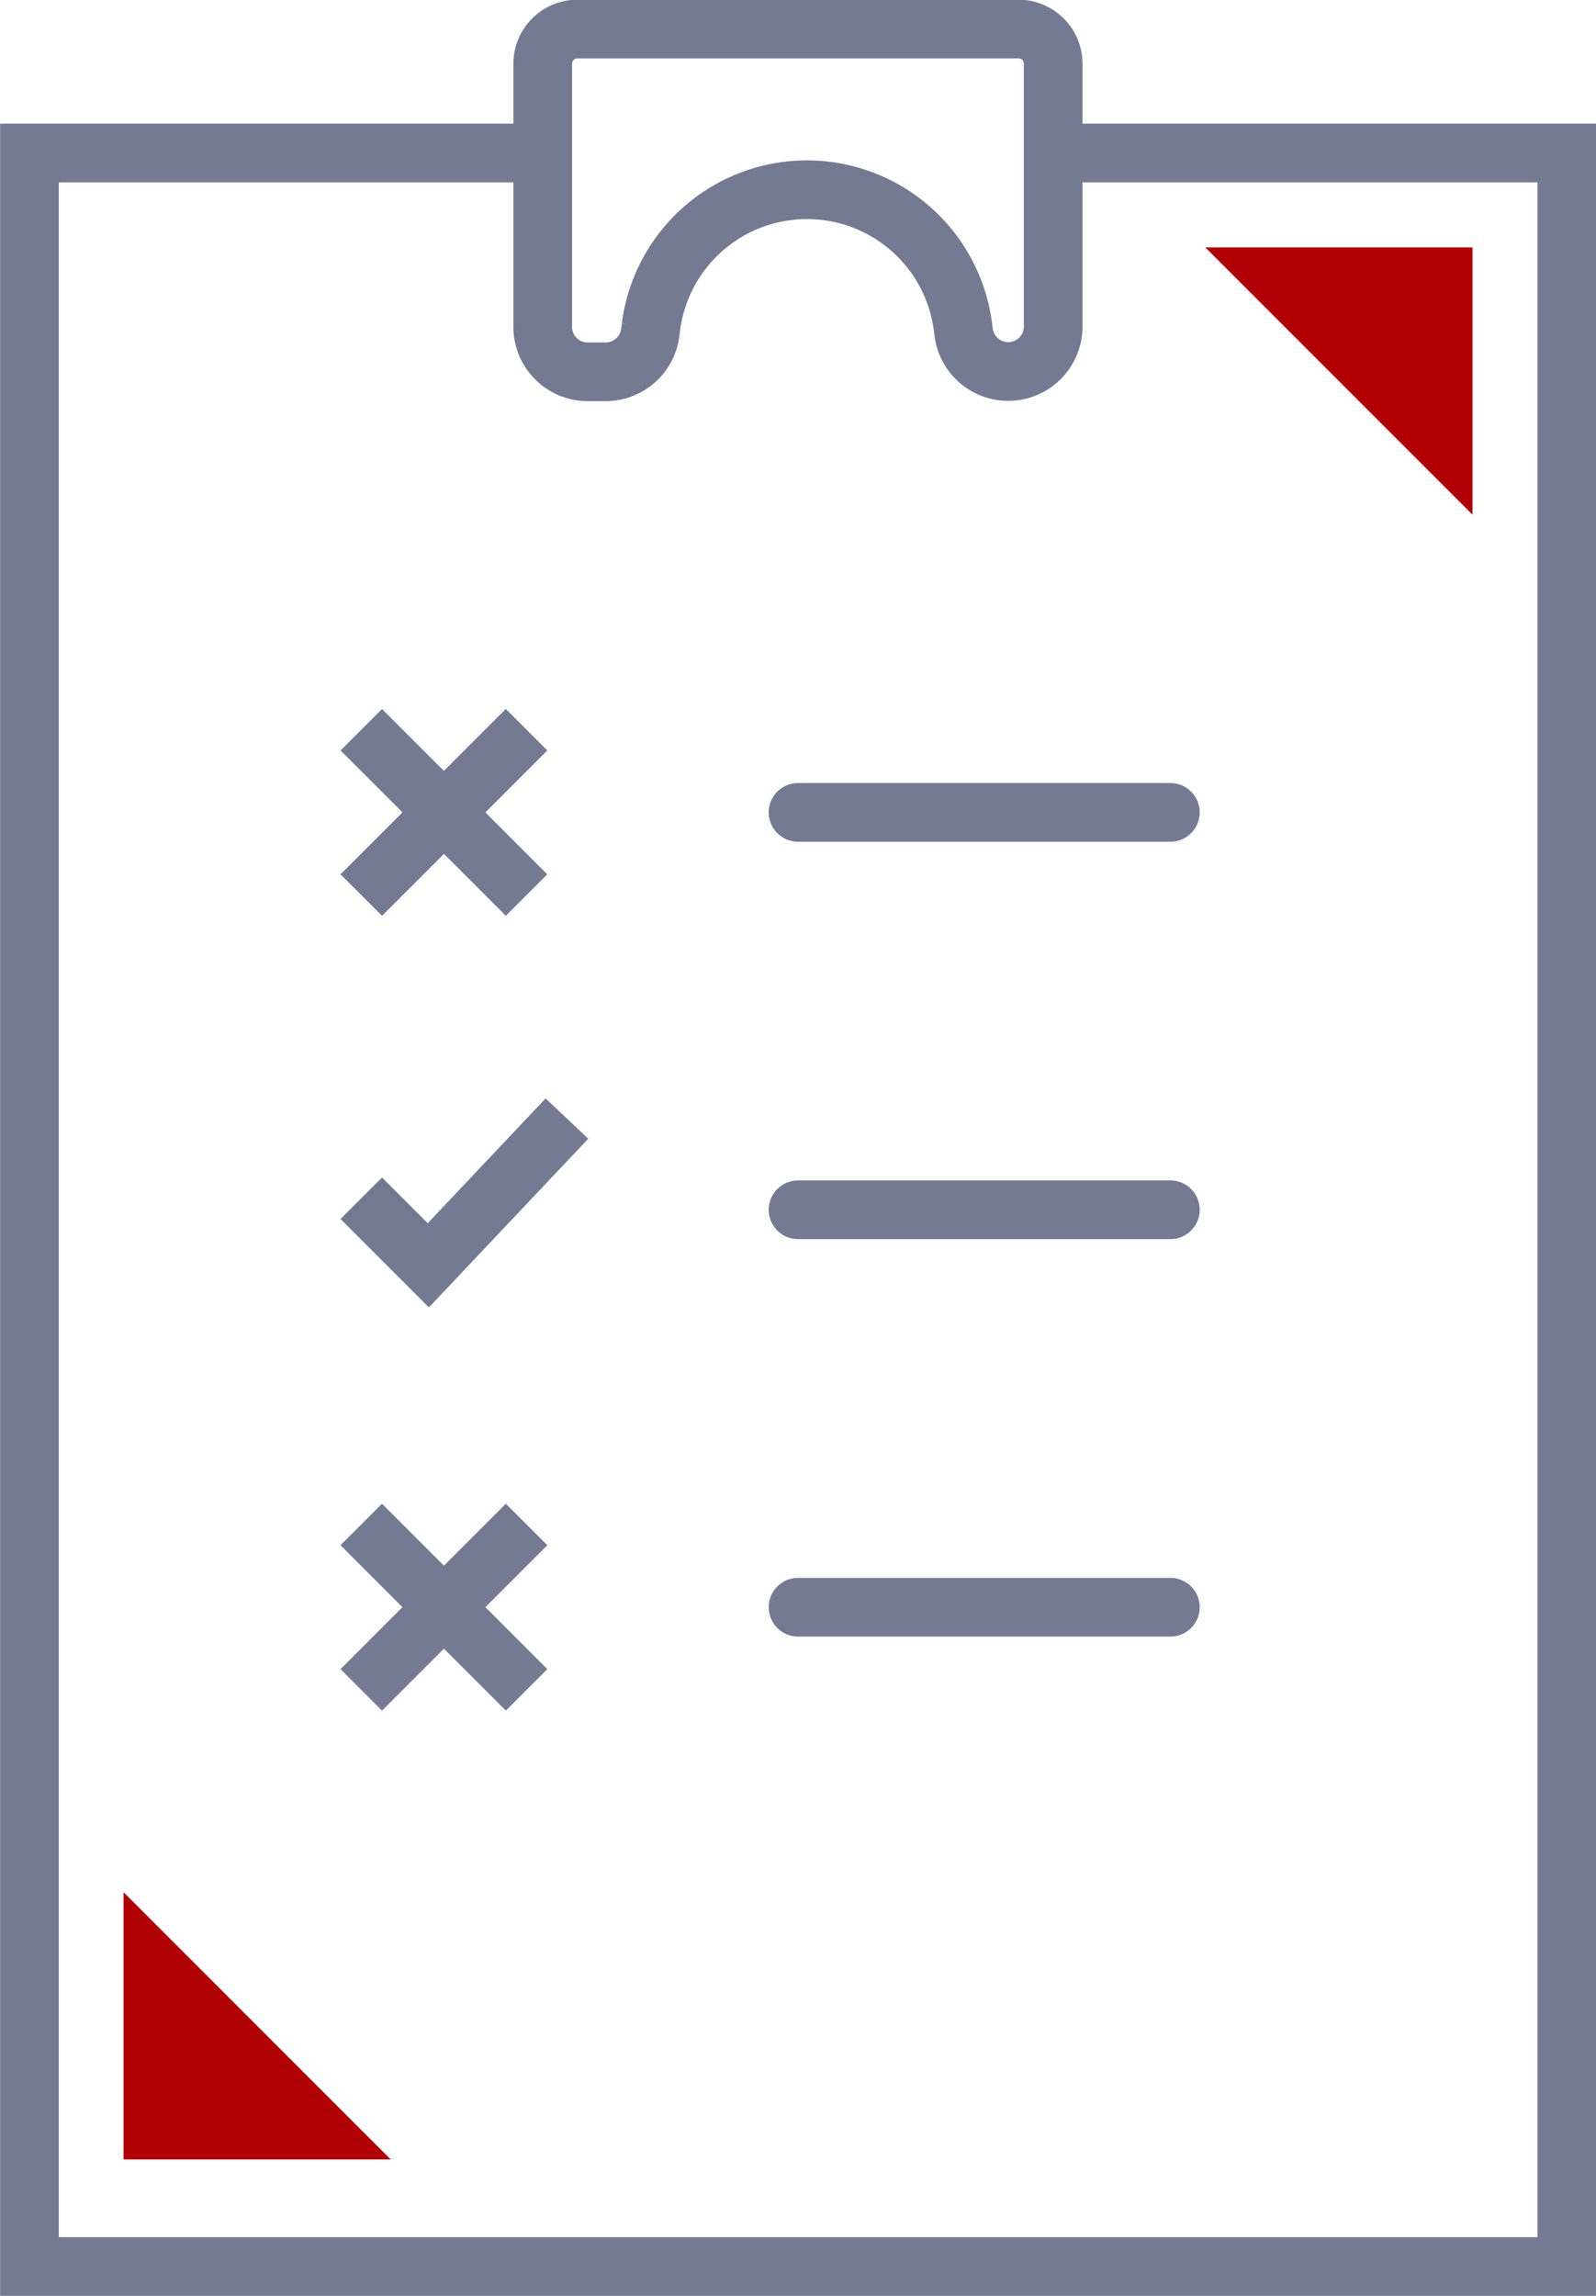
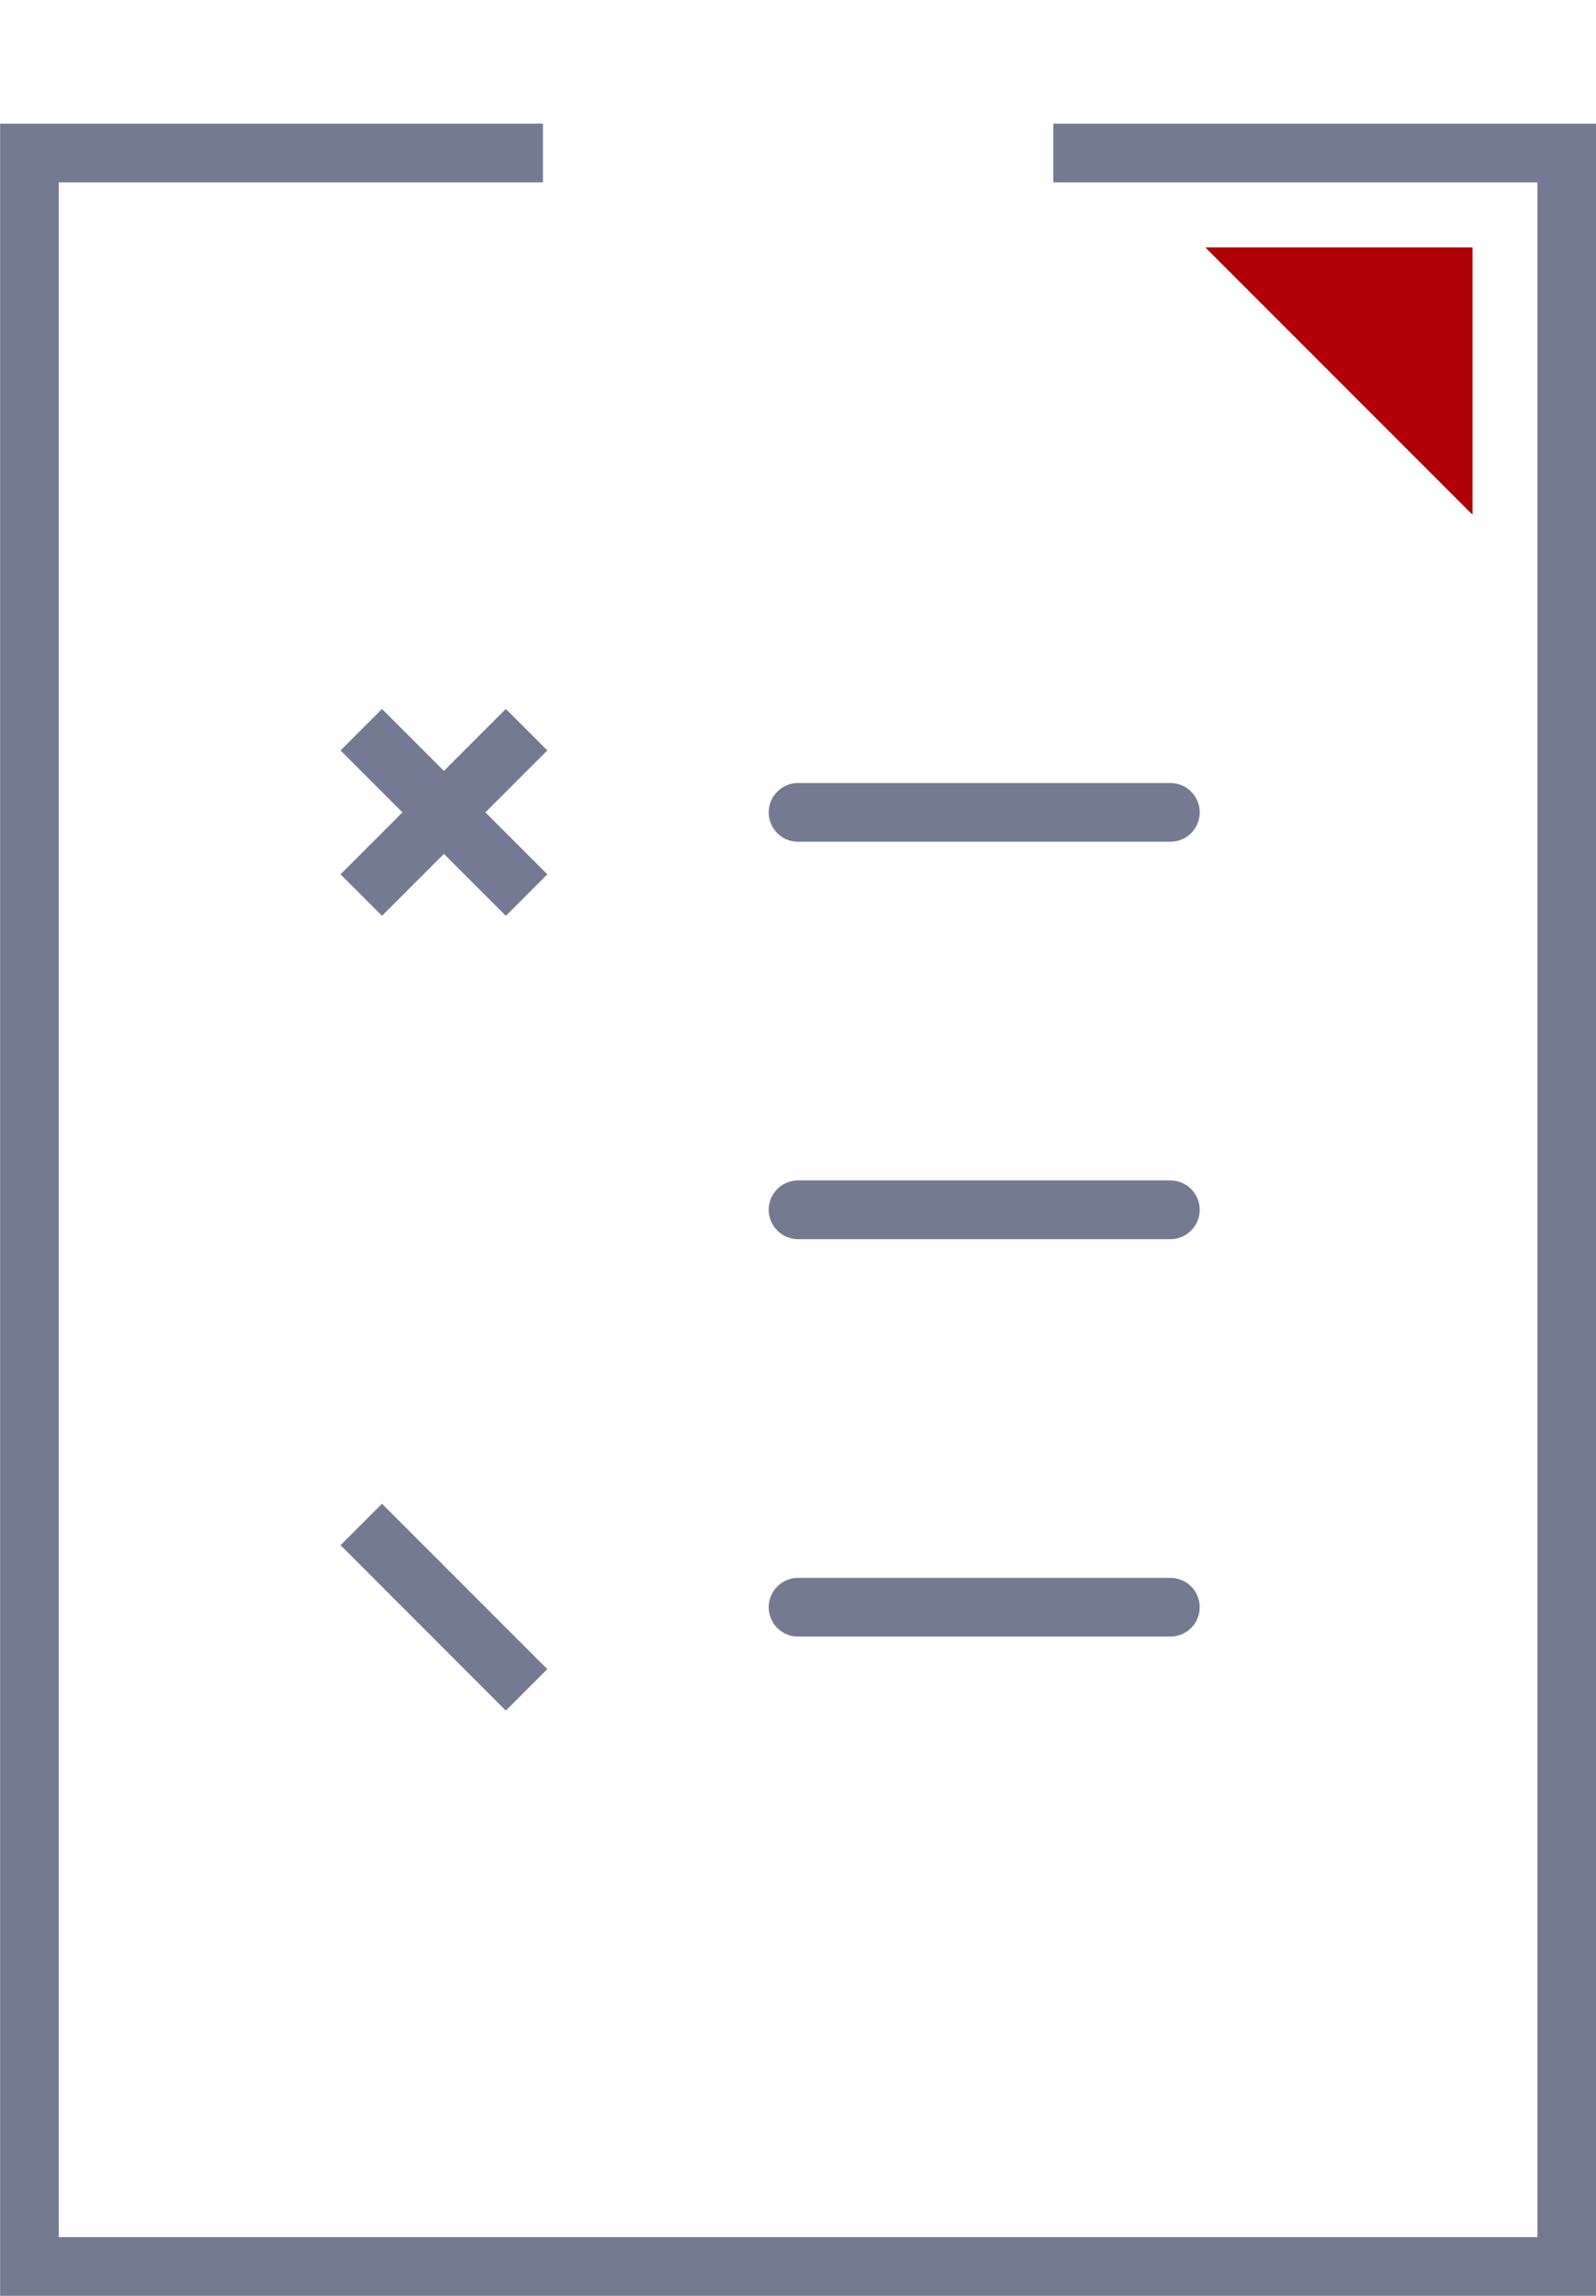
<svg xmlns="http://www.w3.org/2000/svg" width="27.205" height="39.119" viewBox="0 0 27.205 39.119">
  <g id="Group_12290" data-name="Group 12290" transform="translate(-867.82 -2519.5)">
    <g id="Group_7379" data-name="Group 7379" transform="translate(868.32 2520)">
      <path id="Path_27817" data-name="Path 27817" d="M1110.521,883.2h4.554v4.554Z" transform="translate(-1090.475 -879.484)" fill="#b00005" />
-       <path id="Path_27818" data-name="Path 27818" d="M1049.554,980.417v-4.554l4.554,4.554Z" transform="translate(-1047.948 -944.123)" fill="#b00005" />
      <path id="Path_27819" data-name="Path 27819" d="M1061.7,877.889h8.752V913.9h-26.205V877.889H1053" transform="translate(-1044.245 -875.782)" fill="none" stroke="#757a93" stroke-miterlimit="10" stroke-width="1" />
      <line id="Line_99" data-name="Line 99" x2="6.347" transform="translate(13.103 13.342)" fill="none" stroke="#757a93" stroke-linecap="round" stroke-miterlimit="10" stroke-width="1" />
      <line id="Line_100" data-name="Line 100" x2="6.347" transform="translate(13.103 20.113)" fill="none" stroke="#757a93" stroke-linecap="round" stroke-miterlimit="10" stroke-width="1" />
      <line id="Line_101" data-name="Line 101" x2="6.347" transform="translate(13.103 26.885)" fill="none" stroke="#757a93" stroke-linecap="round" stroke-miterlimit="10" stroke-width="1" />
-       <path id="Path_27820" data-name="Path 27820" d="M1073.18,871.514v4.477a.766.766,0,0,0,.766.766h.307a.767.767,0,0,0,.76-.667l.012-.1a2.681,2.681,0,0,1,2.659-2.335h0a2.681,2.681,0,0,1,2.659,2.335l.012.095a.766.766,0,0,0,.76.667h0a.766.766,0,0,0,.766-.766v-4.477a.592.592,0,0,0-.592-.592h-7.518A.592.592,0,0,0,1073.18,871.514Z" transform="translate(-1064.429 -870.922)" fill="none" stroke="#757a93" stroke-miterlimit="10" stroke-width="1" />
-       <path id="Path_27821" data-name="Path 27821" d="M1066.458,932.282l-2.363,2.5-1.143-1.143" transform="translate(-1057.294 -913.723)" fill="none" stroke="#757a93" stroke-miterlimit="10" stroke-width="1" />
      <g id="Group_6799" data-name="Group 6799" transform="translate(5.658 11.933)">
        <line id="Line_102" data-name="Line 102" y1="2.818" x2="2.818" fill="none" stroke="#757a93" stroke-miterlimit="10" stroke-width="1" />
        <line id="Line_103" data-name="Line 103" x1="2.818" y1="2.818" fill="none" stroke="#757a93" stroke-miterlimit="10" stroke-width="1" />
      </g>
      <g id="Group_6800" data-name="Group 6800" transform="translate(5.658 25.475)">
-         <line id="Line_104" data-name="Line 104" y1="2.818" x2="2.818" fill="none" stroke="#757a93" stroke-miterlimit="10" stroke-width="1" />
        <line id="Line_105" data-name="Line 105" x1="2.818" y1="2.818" fill="none" stroke="#757a93" stroke-miterlimit="10" stroke-width="1" />
      </g>
    </g>
  </g>
</svg>